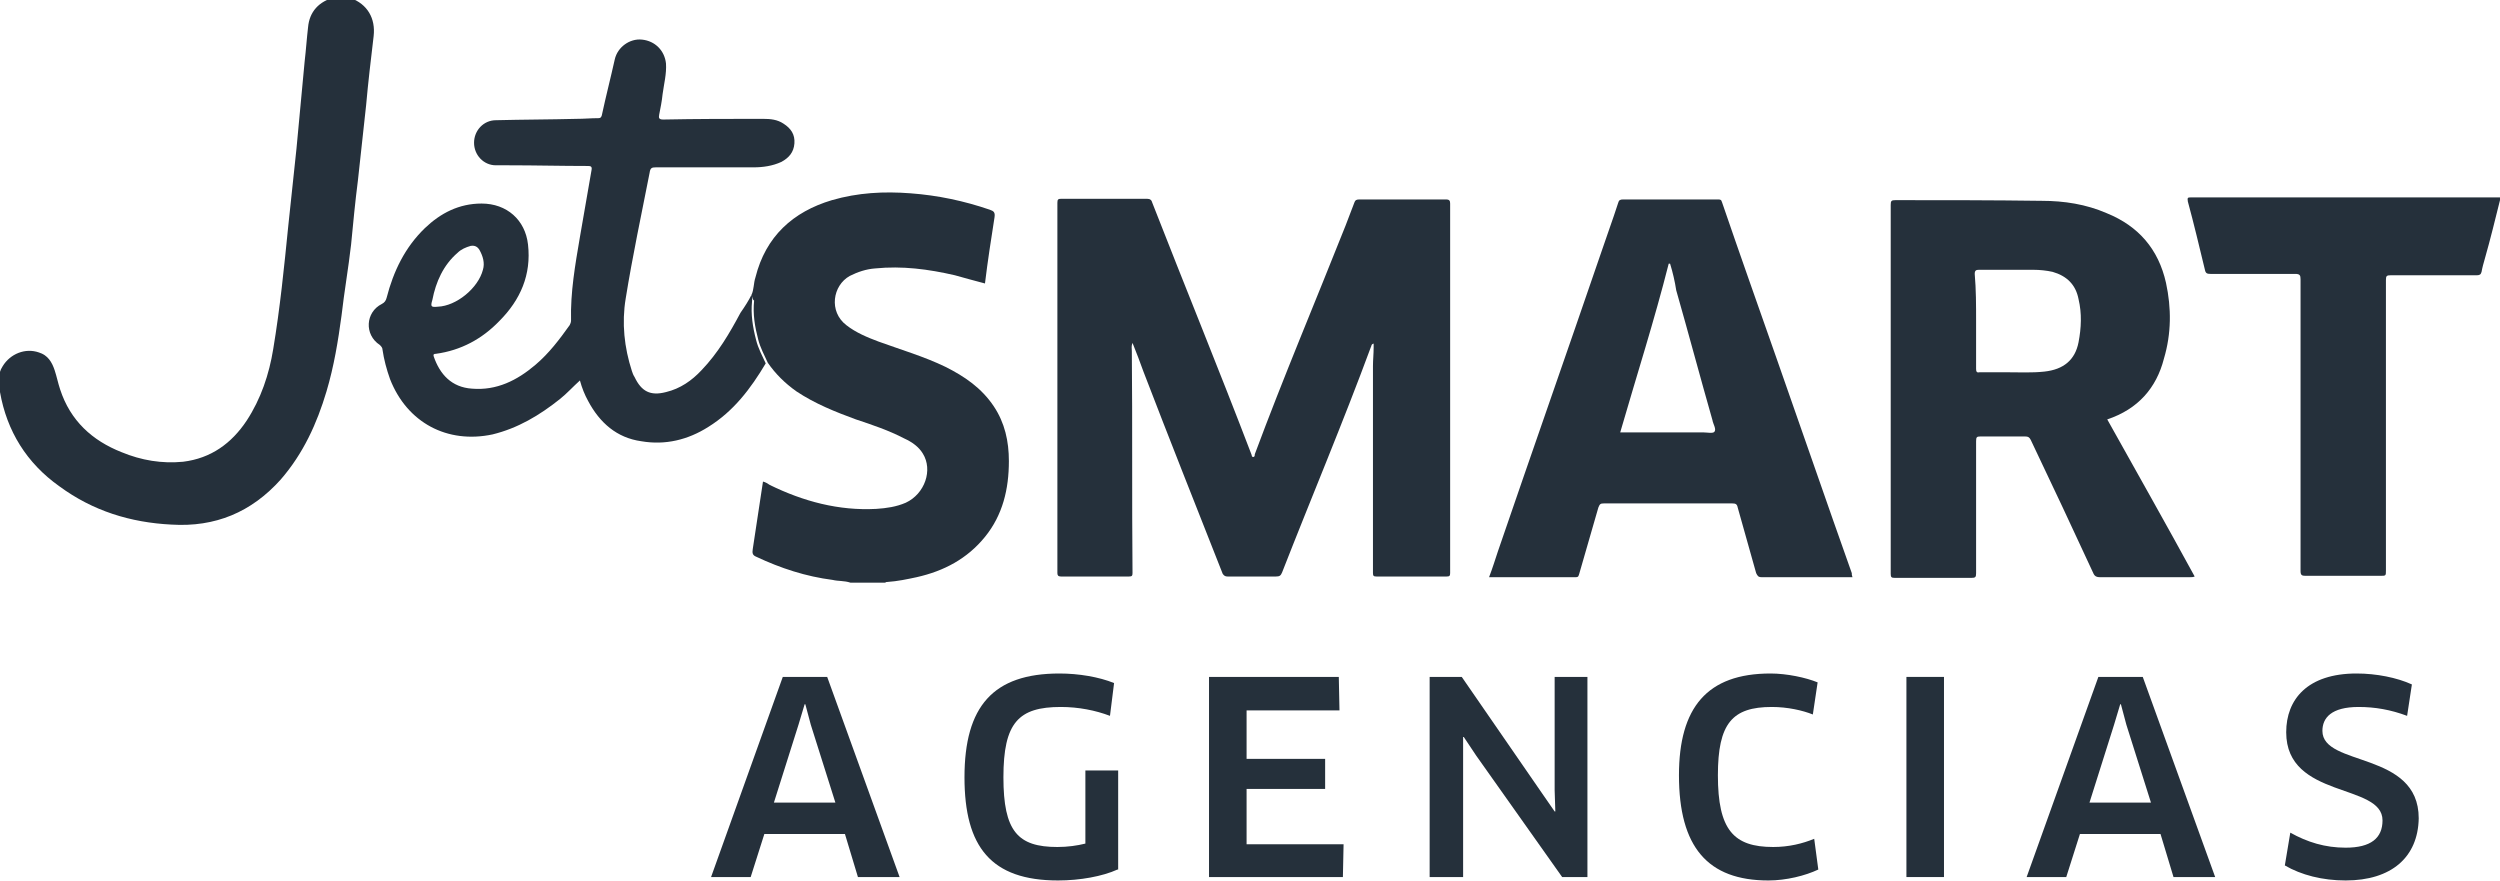
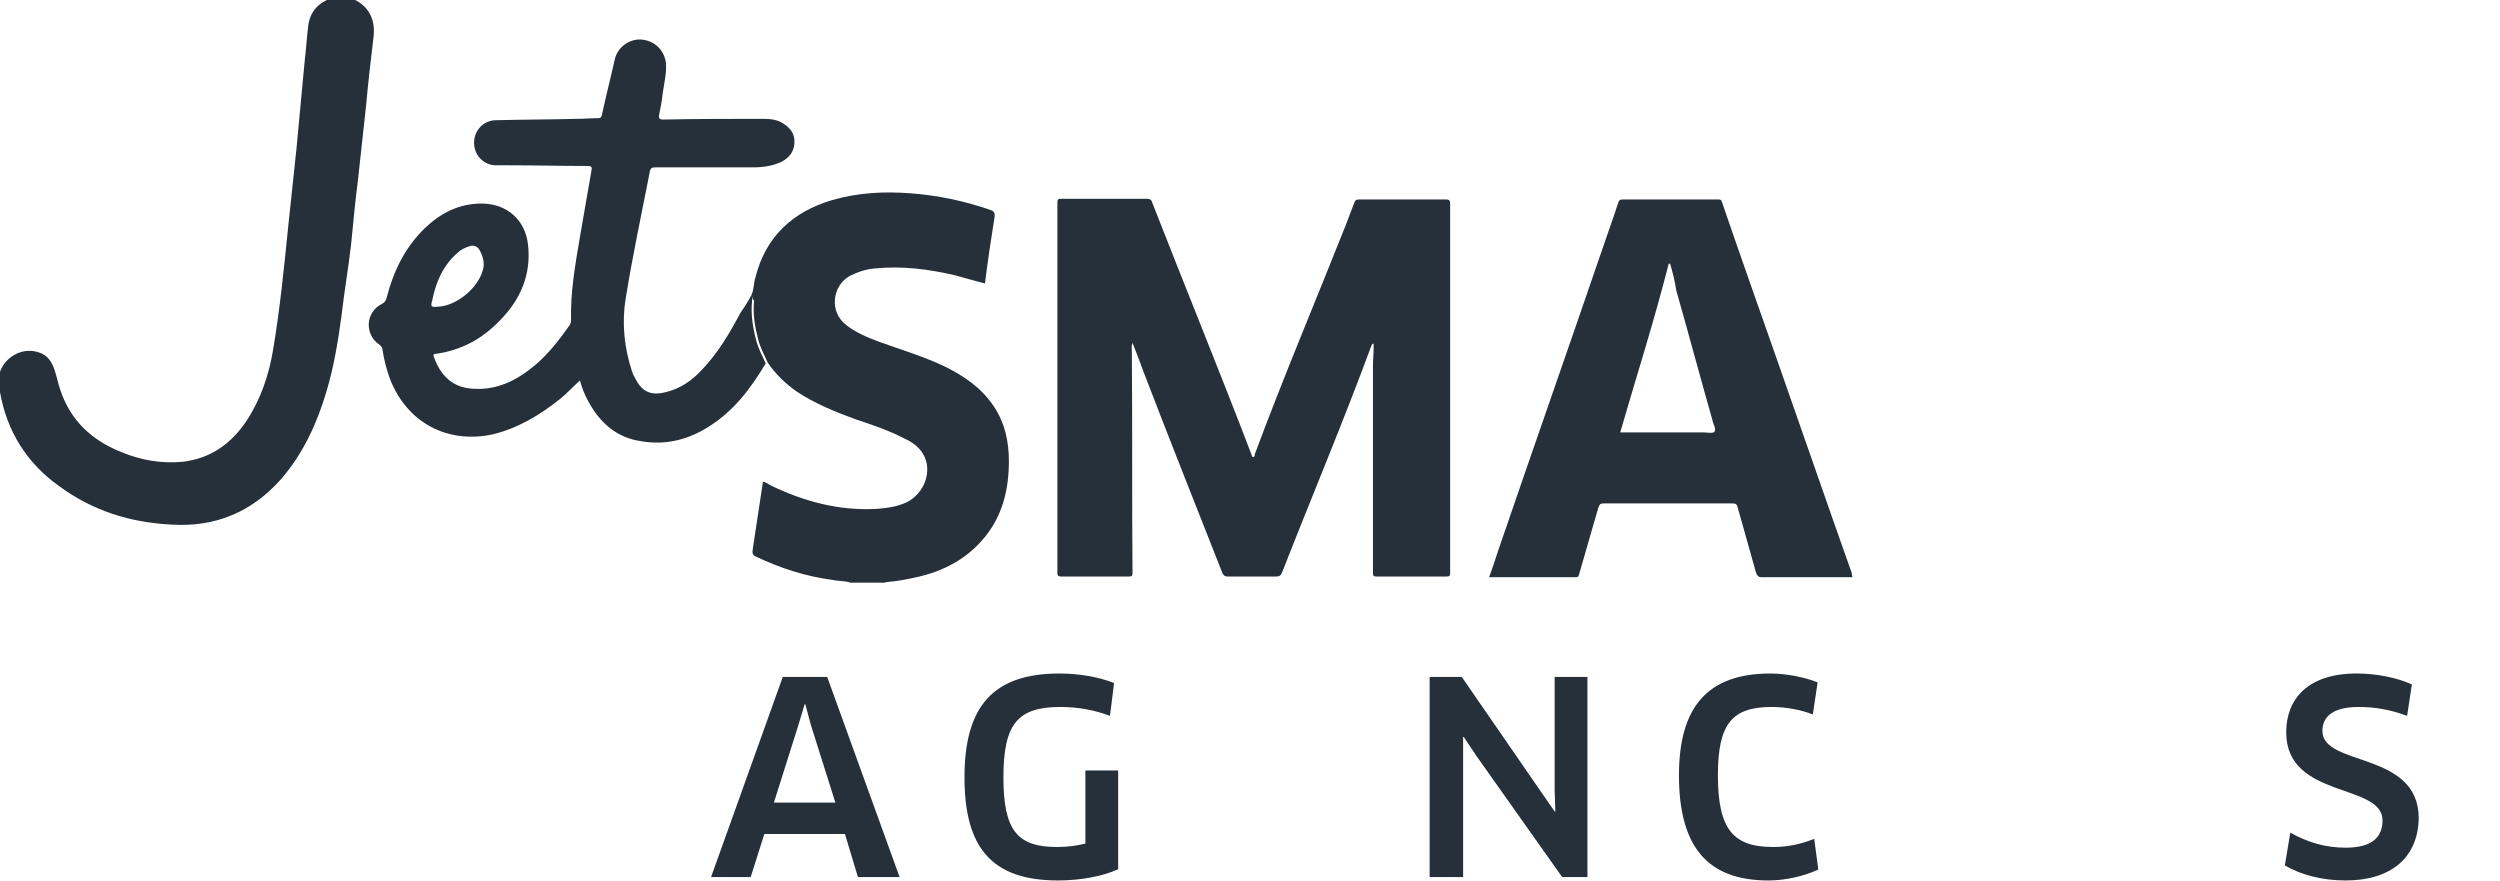
<svg xmlns="http://www.w3.org/2000/svg" version="1.1" id="Layer_1" x="0px" y="0px" viewBox="0 0 366 129" style="enable-background:new 0 0 366 129;" xml:space="preserve">
  <style type="text/css">
	.st0{fill:#25303B;}
</style>
  <path id="XMLID_54401_" class="st0" d="M110,43.2c0.4-0.8,0.3-1.7,0.6-2.6c1.5-6,5.5-9.6,11.2-11.3c3.8-1.1,7.6-1.3,11.5-1  c4,0.3,7.8,1.1,11.6,2.4c0.6,0.2,0.8,0.4,0.7,1.1c-0.5,3.2-1,6.4-1.4,9.7c-1.5-0.4-3-0.8-4.4-1.2c-3.9-0.9-7.7-1.4-11.7-1  c-1.3,0.1-2.5,0.5-3.7,1.1c-2.5,1.4-3.1,5.2-0.5,7.2c1.4,1.1,3.1,1.8,4.7,2.4c3.3,1.2,6.7,2.2,9.8,3.7c2.8,1.4,5.3,3.1,7.1,5.8  c1.6,2.4,2.2,5.1,2.2,8c0,4.1-0.9,7.9-3.5,11.1c-2.6,3.2-6,5-10,5.9c-1.4,0.3-2.8,0.6-4.3,0.7c-0.1,0-0.2,0-0.3,0.1h-5.1  c-0.9-0.3-1.8-0.2-2.6-0.4c-3.9-0.5-7.6-1.7-11.2-3.4c-0.5-0.2-0.6-0.5-0.5-1.1c0.5-3.3,1-6.6,1.5-9.9c0.4,0.1,0.7,0.3,1,0.5  c4.9,2.4,10.1,3.8,15.6,3.5c1.5-0.1,2.9-0.3,4.3-0.9c2.8-1.3,4-4.8,2.5-7.2c-0.6-1-1.6-1.7-2.7-2.2c-2.3-1.2-4.7-2-7.1-2.8  c-3-1.1-6-2.3-8.7-4.1c-1.7-1.2-3.1-2.6-4.2-4.2c-0.5-1.1-1.1-2.2-1.4-3.4c-0.5-1.9-0.8-3.7-0.6-5.7C110.1,43.8,110.2,43.5,110,43.2  " />
-   <path id="XMLID_54400_" class="st0" d="M366,29.3c-0.7,2.8-1.4,5.7-2.2,8.5c-0.2,0.7-0.4,1.4-0.5,2c-0.1,0.4-0.3,0.5-0.7,0.5  c-4.2,0-8.4,0-12.6,0c-0.6,0-0.7,0.1-0.7,0.7c0,14.2,0,28.4,0,42.5c0,0.8,0,0.8-0.8,0.8c-3.7,0-7.3,0-11,0c-0.5,0-0.7-0.1-0.7-0.7  c0-14.2,0-28.4,0-42.7c0-0.6-0.1-0.8-0.8-0.8c-4.1,0-8.3,0-12.4,0c-0.5,0-0.7-0.1-0.8-0.6c-0.8-3.3-1.6-6.7-2.5-10  c-0.1-0.6,0-0.6,0.5-0.6c11.6,0,23.2,0,34.8,0c3.5,0,6.9,0,10.4,0V29.3z" />
  <path id="XMLID_54399_" class="st0" d="M201.1,50.3c-0.4,0.1-0.3,0.4-0.4,0.5c-4.1,11.1-8.7,22-13,33c-0.2,0.5-0.4,0.6-0.9,0.6  c-2.4,0-4.8,0-7.1,0c-0.3,0-0.5-0.1-0.7-0.4c-3.9-9.9-7.8-19.7-11.6-29.6c-0.5-1.4-1-2.7-1.6-4.2c-0.2,0.5-0.1,0.8-0.1,1.2  c0.1,10.8,0,21.6,0.1,32.5c0,0.4-0.1,0.5-0.5,0.5c-3.3,0-6.6,0-10,0c-0.4,0-0.5-0.2-0.5-0.5c0-18.1,0-36.1,0-54.2  c0-0.5,0.1-0.6,0.6-0.6c4.2,0,8.4,0,12.5,0c0.5,0,0.7,0.2,0.8,0.6c4.8,12.3,9.8,24.5,14.5,36.8c0.1,0.2,0,0.4,0.3,0.4  c0.2,0,0.2-0.3,0.2-0.4c4.2-11.3,8.9-22.4,13.3-33.5c0.4-1.1,0.9-2.3,1.3-3.4c0.1-0.3,0.3-0.4,0.7-0.4c4.2,0,8.4,0,12.7,0  c0.5,0,0.6,0.2,0.6,0.6c0,16.6,0,33.3,0,49.9c0,1.4,0,2.8,0,4.2c0,0.4-0.1,0.5-0.5,0.5c-3.4,0-6.9,0-10.3,0c-0.4,0-0.5-0.1-0.5-0.5  c0-10.1,0-20.2,0-30.3c0-0.9,0.1-1.8,0.1-2.7C201.1,50.8,201.1,50.6,201.1,50.3" />
-   <path id="XMLID_54396_" class="st0" d="M308.5,61.4c4.3,7.7,8.6,15.3,12.8,23c-0.2,0.1-0.5,0.1-0.7,0.1c-4.4,0-8.8,0-13.2,0  c-0.4,0-0.7-0.1-0.9-0.5c-3-6.5-6.1-13.1-9.2-19.6c-0.2-0.4-0.4-0.5-0.8-0.5c-2.2,0-4.4,0-6.6,0c-0.5,0-0.6,0.1-0.6,0.7  c0,6.4,0,12.9,0,19.3c0,0.6-0.1,0.7-0.7,0.7c-3.7,0-7.5,0-11.2,0c-0.5,0-0.6-0.1-0.6-0.6c0-18,0-36,0-54c0-0.6,0.1-0.7,0.7-0.7  c7.1,0,14.3,0,21.4,0.1c3.3,0,6.5,0.5,9.5,1.8c4.7,1.9,7.6,5.3,8.7,10.2c0.8,3.7,0.8,7.4-0.3,11.1C315.7,56.8,313,59.9,308.5,61.4   M289.3,47c0,2.3,0,4.7,0,7c0,0.4,0.1,0.6,0.5,0.5c1.3,0,2.6,0,3.9,0c1.9,0,3.8,0.1,5.6-0.1c2.8-0.3,4.5-1.7,5-4.3  c0.4-2.1,0.5-4.2,0-6.3c-0.4-2.1-1.7-3.4-3.8-4c-0.9-0.2-1.9-0.3-2.8-0.3c-2.7,0-5.3,0-8,0c-0.4,0-0.6,0.1-0.6,0.6  C289.3,42.4,289.3,44.7,289.3,47" />
  <path id="XMLID_54393_" class="st0" d="M271.2,84.5h-0.7c-4.2,0-8.4,0-12.6,0c-0.5,0-0.6-0.2-0.8-0.6c-0.9-3.2-1.8-6.4-2.7-9.6  c-0.1-0.5-0.3-0.6-0.8-0.6c-6.3,0-12.6,0-18.8,0c-0.5,0-0.6,0.1-0.8,0.6c-0.9,3.2-1.9,6.5-2.8,9.7c-0.1,0.3-0.1,0.5-0.5,0.5  c-4.2,0-8.4,0-12.7,0c0.5-1.3,0.9-2.6,1.3-3.8c5-14.6,10.1-29.1,15.1-43.7c0.8-2.4,1.7-4.8,2.5-7.3c0.1-0.4,0.3-0.5,0.7-0.5  c4.6,0,9.3,0,13.9,0c0.3,0,0.5,0,0.6,0.4c2.6,7.6,5.3,15.2,8,22.9c3.7,10.5,7.3,21,11,31.4C271.1,84.1,271.1,84.2,271.2,84.5   M244.5,38.6l-0.2,0c-2.1,8.3-4.7,16.4-7.1,24.7h0.7c3.8,0,7.6,0,11.4,0c0.6,0,1.5,0.2,1.7-0.1c0.3-0.4-0.2-1.1-0.3-1.7  c-1.8-6.3-3.5-12.7-5.3-19C245.2,41.2,244.9,39.9,244.5,38.6" />
  <path id="XMLID_54392_" class="st0" d="M51-0.5c0,0.1,0.2,0.2,0.3,0.2c2.5,0.9,3.7,3,3.4,5.6c-0.4,3.4-0.8,6.7-1.1,10.1  c-0.4,3.7-0.8,7.4-1.2,11c-0.4,3.1-0.7,6.3-1,9.4c-0.4,3.5-1,6.9-1.4,10.4c-0.5,3.7-1.1,7.4-2.2,11.1c-1.4,4.7-3.4,9.1-6.7,12.9  c-4.3,4.8-9.6,7-16,6.6c-6-0.3-11.5-2-16.4-5.6C3.9,67.8,1,63.1,0,57.4c-0.2-1.3-0.4-2.6,0.4-3.8c1.1-1.8,3.3-2.7,5.3-2  c1.3,0.4,1.9,1.4,2.3,2.6c0.3,0.9,0.5,1.9,0.8,2.8c1.5,4.6,4.7,7.5,9,9.2c2.9,1.2,5.9,1.7,9,1.4c4.1-0.5,7.1-2.7,9.3-6  c2.1-3.2,3.3-6.8,3.9-10.5c1-6,1.6-12,2.2-18c0.4-3.8,0.8-7.5,1.2-11.3c0.4-4.3,0.8-8.6,1.2-12.8c0.2-1.7,0.3-3.3,0.5-5  c0.2-2.3,1.6-3.8,3.9-4.4c0.1,0,0.1-0.1,0.2-0.1H51z" />
  <path id="XMLID_54382_" class="st0" d="M110,43.2c0.2,0.3,0.1,0.6,0.1,0.9c-0.2,1.9,0.1,3.8,0.6,5.7c0.3,1.2,0.9,2.3,1.4,3.4  c-2.2,3.7-4.7,7-8.4,9.3c-3,1.9-6.3,2.7-9.8,2.1c-3.6-0.5-6.1-2.7-7.8-5.9c-0.5-0.9-0.9-1.9-1.2-3c-1,0.9-1.9,1.9-2.9,2.7  c-3,2.4-6.2,4.3-9.9,5.2c-6.6,1.4-12.5-1.7-15-8.1c-0.5-1.4-0.9-2.9-1.1-4.3c0-0.3-0.2-0.5-0.4-0.7c-2.3-1.5-2.1-4.8,0.3-6  c0.4-0.2,0.6-0.5,0.7-0.9c1-3.9,2.7-7.4,5.6-10.2c2.3-2.2,5-3.6,8.3-3.6c3.7,0,6.4,2.4,6.8,6c0.5,4.4-1.1,8.1-4.2,11.2  c-2.5,2.6-5.6,4.3-9.3,4.8c-0.3,0-0.4,0.1-0.3,0.4c0.9,2.6,2.6,4.5,5.6,4.7c3.6,0.3,6.6-1.2,9.3-3.5c2-1.7,3.5-3.7,5-5.8  c0.1-0.2,0.2-0.4,0.2-0.7c-0.1-4.1,0.6-8.1,1.3-12.2c0.6-3.3,1.1-6.5,1.7-9.8c0.1-0.5-0.1-0.6-0.5-0.6c-3.9,0-7.8-0.1-11.6-0.1  c-0.6,0-1.3,0-1.9,0c-1.8,0-3.2-1.5-3.2-3.3c0-1.8,1.4-3.3,3.2-3.3c3.9-0.1,7.9-0.1,11.8-0.2c1.1,0,2.1-0.1,3.2-0.1  c0.3,0,0.4-0.1,0.5-0.4c0.6-2.8,1.3-5.5,1.9-8.2c0.4-1.8,2.2-3.1,4-2.9c1.9,0.2,3.3,1.6,3.5,3.5c0.1,1.5-0.3,3-0.5,4.5  c-0.1,1-0.3,2-0.5,3c-0.1,0.5,0,0.7,0.6,0.7c4.9-0.1,9.7-0.1,14.6-0.1c1.1,0,2.1,0.1,3,0.7c1.1,0.7,1.7,1.6,1.6,2.9  c-0.1,1.3-0.8,2.1-1.9,2.7c-1.3,0.6-2.7,0.8-4.1,0.8c-4.8,0-9.5,0-14.3,0c-0.6,0-0.8,0.1-0.9,0.8c-1.2,6.1-2.5,12.2-3.5,18.4  c-0.6,3.6-0.2,7.2,0.9,10.6c0.1,0.3,0.2,0.6,0.4,0.9c1,2.1,2.3,2.8,4.6,2.2c2.1-0.5,3.8-1.7,5.2-3.2c2.4-2.5,4.1-5.4,5.7-8.4  C109.1,44.8,109.6,44,110,43.2 M64.1,44.9c2.7-0.1,5.9-2.7,6.6-5.4c0.3-1,0-2-0.5-2.9c-0.3-0.5-0.7-0.7-1.3-0.6  c-0.7,0.2-1.4,0.5-1.9,1c-2.1,1.8-3.2,4.3-3.7,6.9C63,44.9,63.1,45,64.1,44.9" />
  <path class="st0" d="M123.7,122.1h-11.8l-2,6.3h-5.8l10.5-29.3h6.5l10.6,29.3h-6.1L123.7,122.1z M116.9,106.1l-3.6,11.4h9l-3.6-11.4  l-0.8-3h-0.1L116.9,106.1z" />
  <path class="st0" d="M163.6,127.3c-2.2,1-5.5,1.6-8.7,1.6c-9.8,0-13.7-4.9-13.7-15.1c0-10.4,4.2-15.2,13.9-15.2c2.8,0,5.8,0.5,8,1.4  l-0.6,4.8c-2.1-0.8-4.6-1.3-7.2-1.3c-6.2,0-8.4,2.3-8.4,10.3c0,7.9,2.1,10.2,7.9,10.2c1.5,0,2.9-0.2,4.1-0.5v-10.7h4.8V127.3z" />
-   <path class="st0" d="M196.7,123.6l-0.1,4.8H177V99.1H196l0.1,4.9h-13.6v7.1H194v4.4h-11.5v8.1H196.7z" />
  <path class="st0" d="M228.7,128.4l-12.6-17.8l-1.8-2.7l-0.1,0l0,3.2v17.3h-4.9V99.1h4.7l11.8,17.1l1.8,2.6l0.1,0l-0.1-3.1V99.1h4.8  v29.3H228.7z" />
  <path class="st0" d="M265.4,104.6c-1.5-0.6-3.7-1.1-6-1.1c-5.8,0-7.9,2.4-7.9,10c0,8,2.3,10.5,8.1,10.5c2.3,0,4.3-0.5,6-1.2l0.6,4.5  c-1.9,0.9-4.7,1.6-7.3,1.6c-8.9,0-13.1-4.9-13.1-15.4c0-9.9,4.1-14.9,13.4-14.9c2.4,0,5.2,0.6,6.9,1.3L265.4,104.6z" />
-   <path class="st0" d="M279.1,99.1h5.5v29.3h-5.5V99.1z" />
-   <path class="st0" d="M316.3,122.1h-11.8l-2,6.3h-5.8l10.5-29.3h6.5l10.6,29.3h-6.1L316.3,122.1z M309.5,106.1l-3.6,11.4h9l-3.6-11.4  l-0.8-3h-0.1L309.5,106.1z" />
  <path class="st0" d="M343.4,128.9c-3.4,0-6.5-0.8-8.9-2.2l0.8-4.8c2.5,1.4,5.1,2.2,8.1,2.2c3.7,0,5.4-1.4,5.4-4  c0-5.5-14.1-3.1-14.1-12.9c0-4.8,3.1-8.6,10.3-8.6c2.9,0,5.9,0.6,8.1,1.6l-0.7,4.6c-2.4-0.9-4.7-1.3-7.1-1.3c-4,0-5.3,1.6-5.3,3.5  c0,5.3,14.1,2.9,14.1,12.8C354,125.5,350.1,128.9,343.4,128.9z" />
</svg>